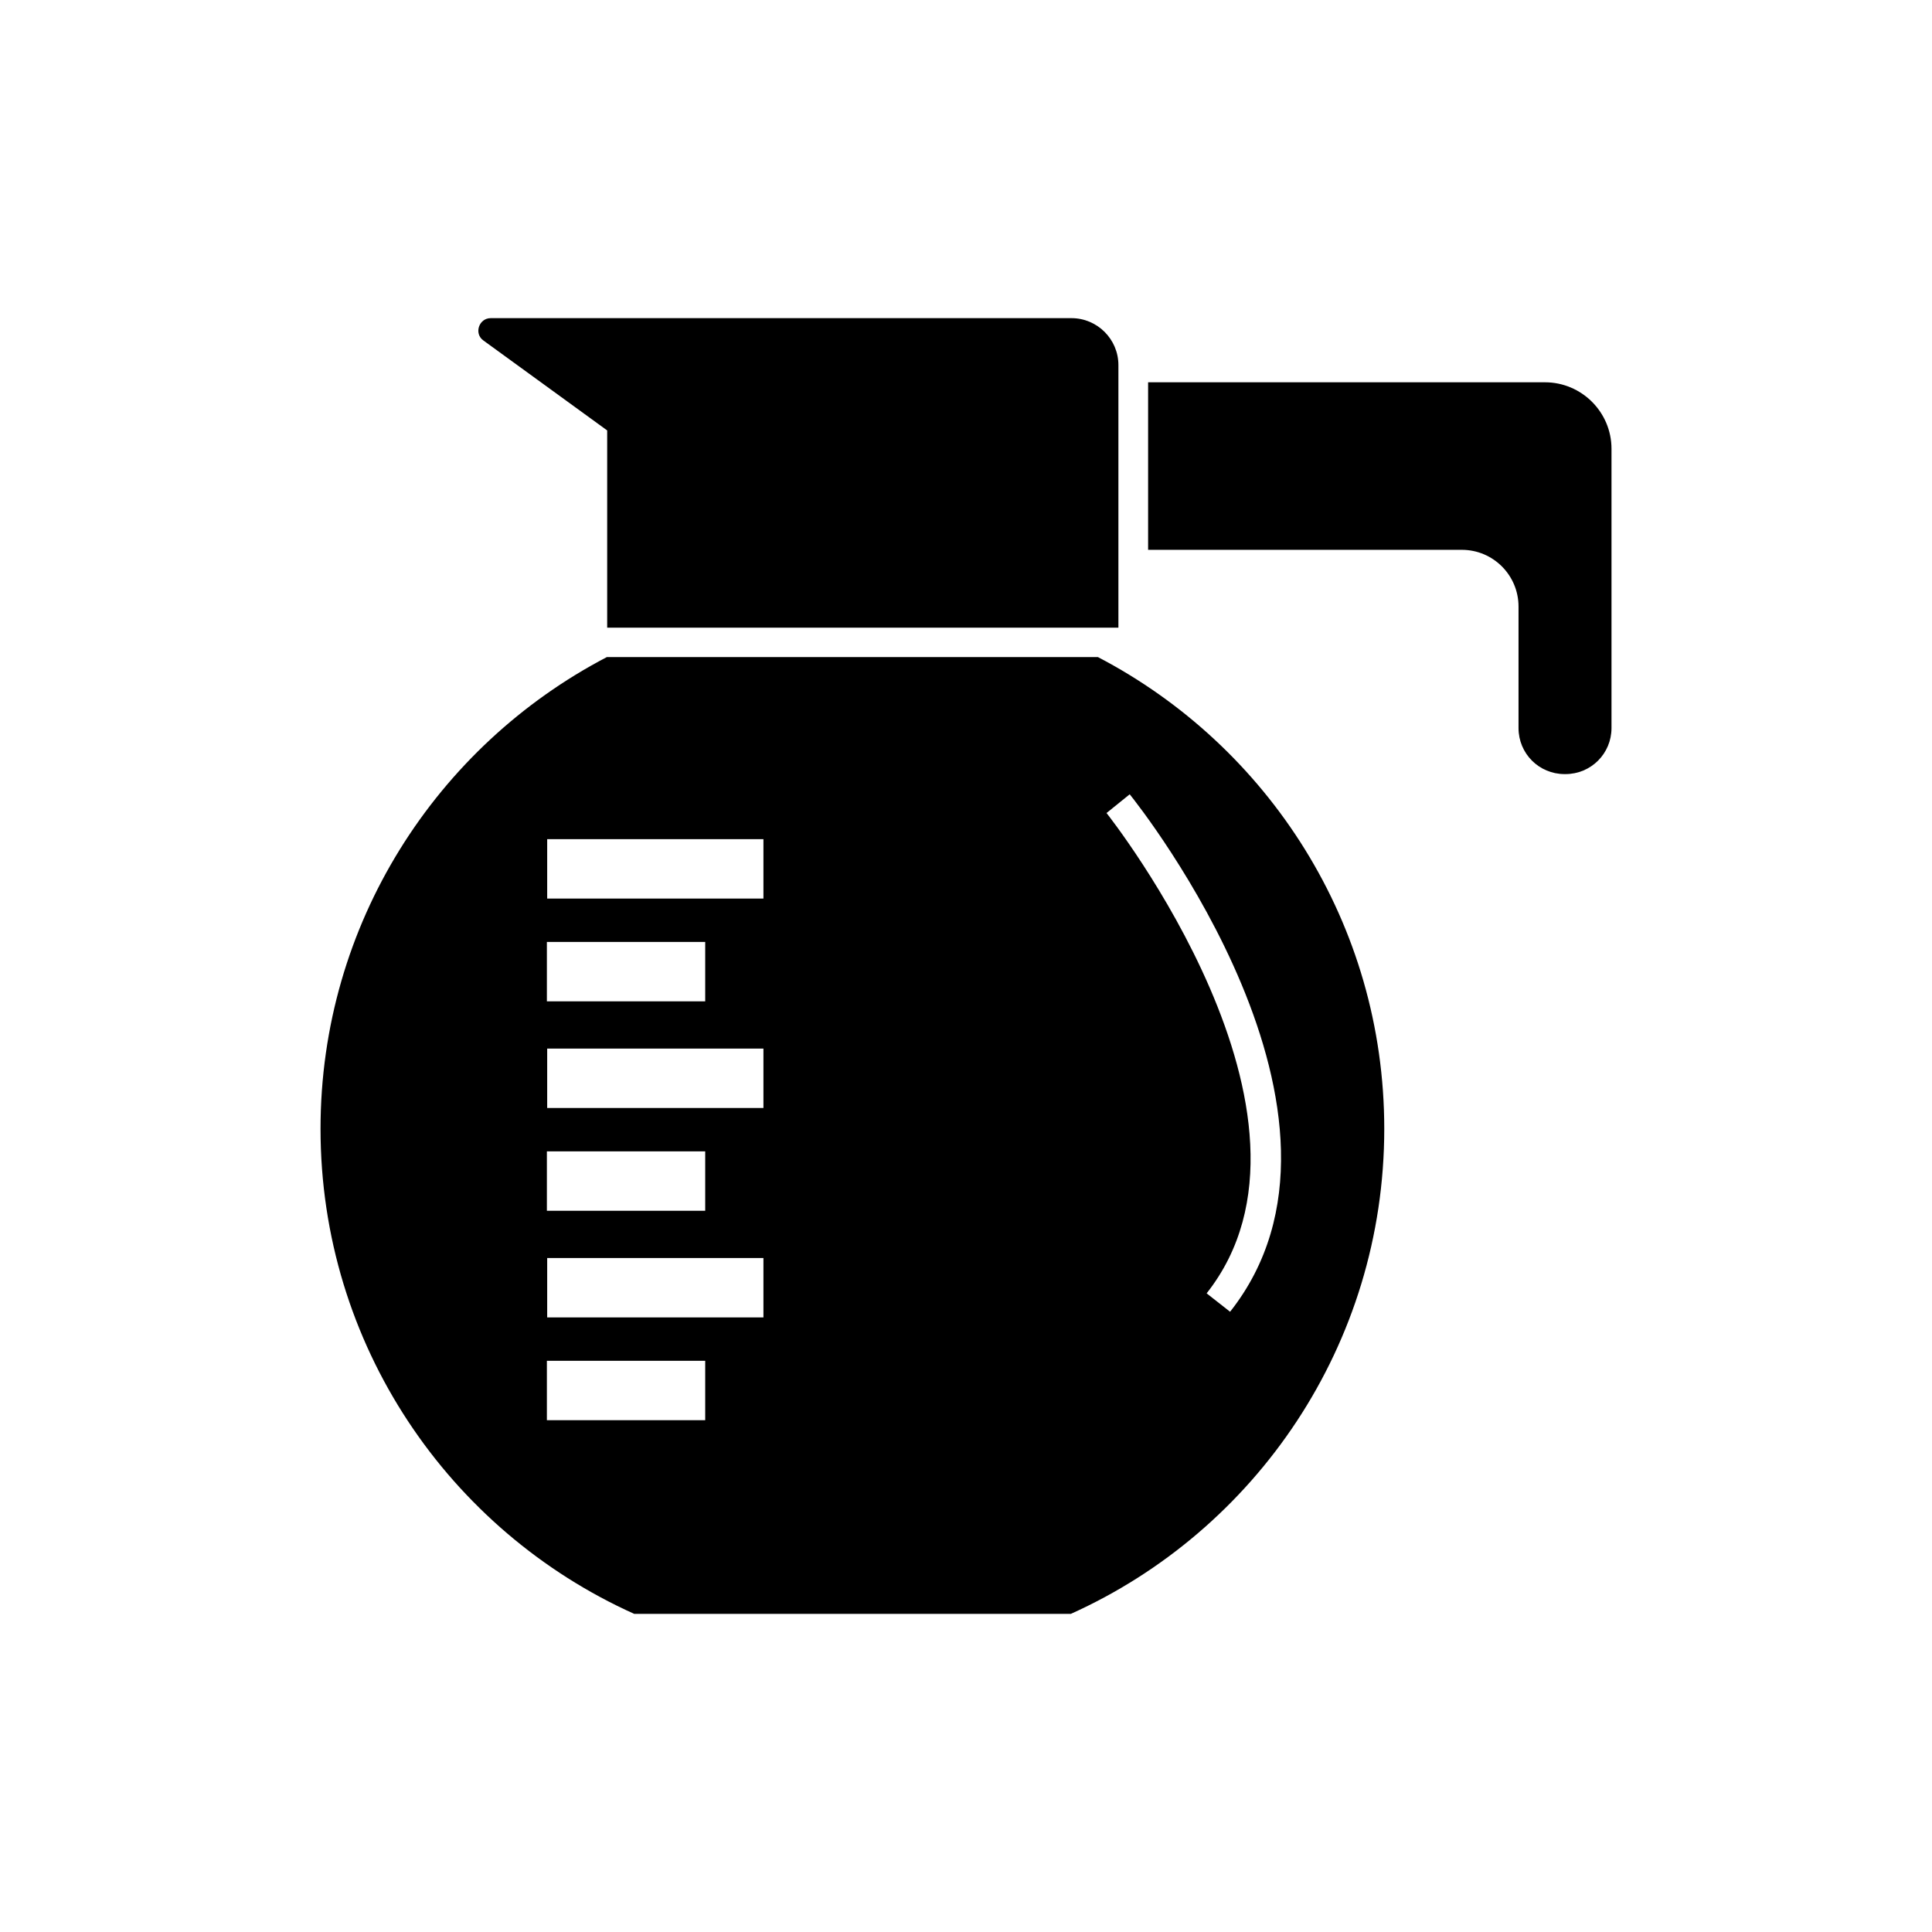
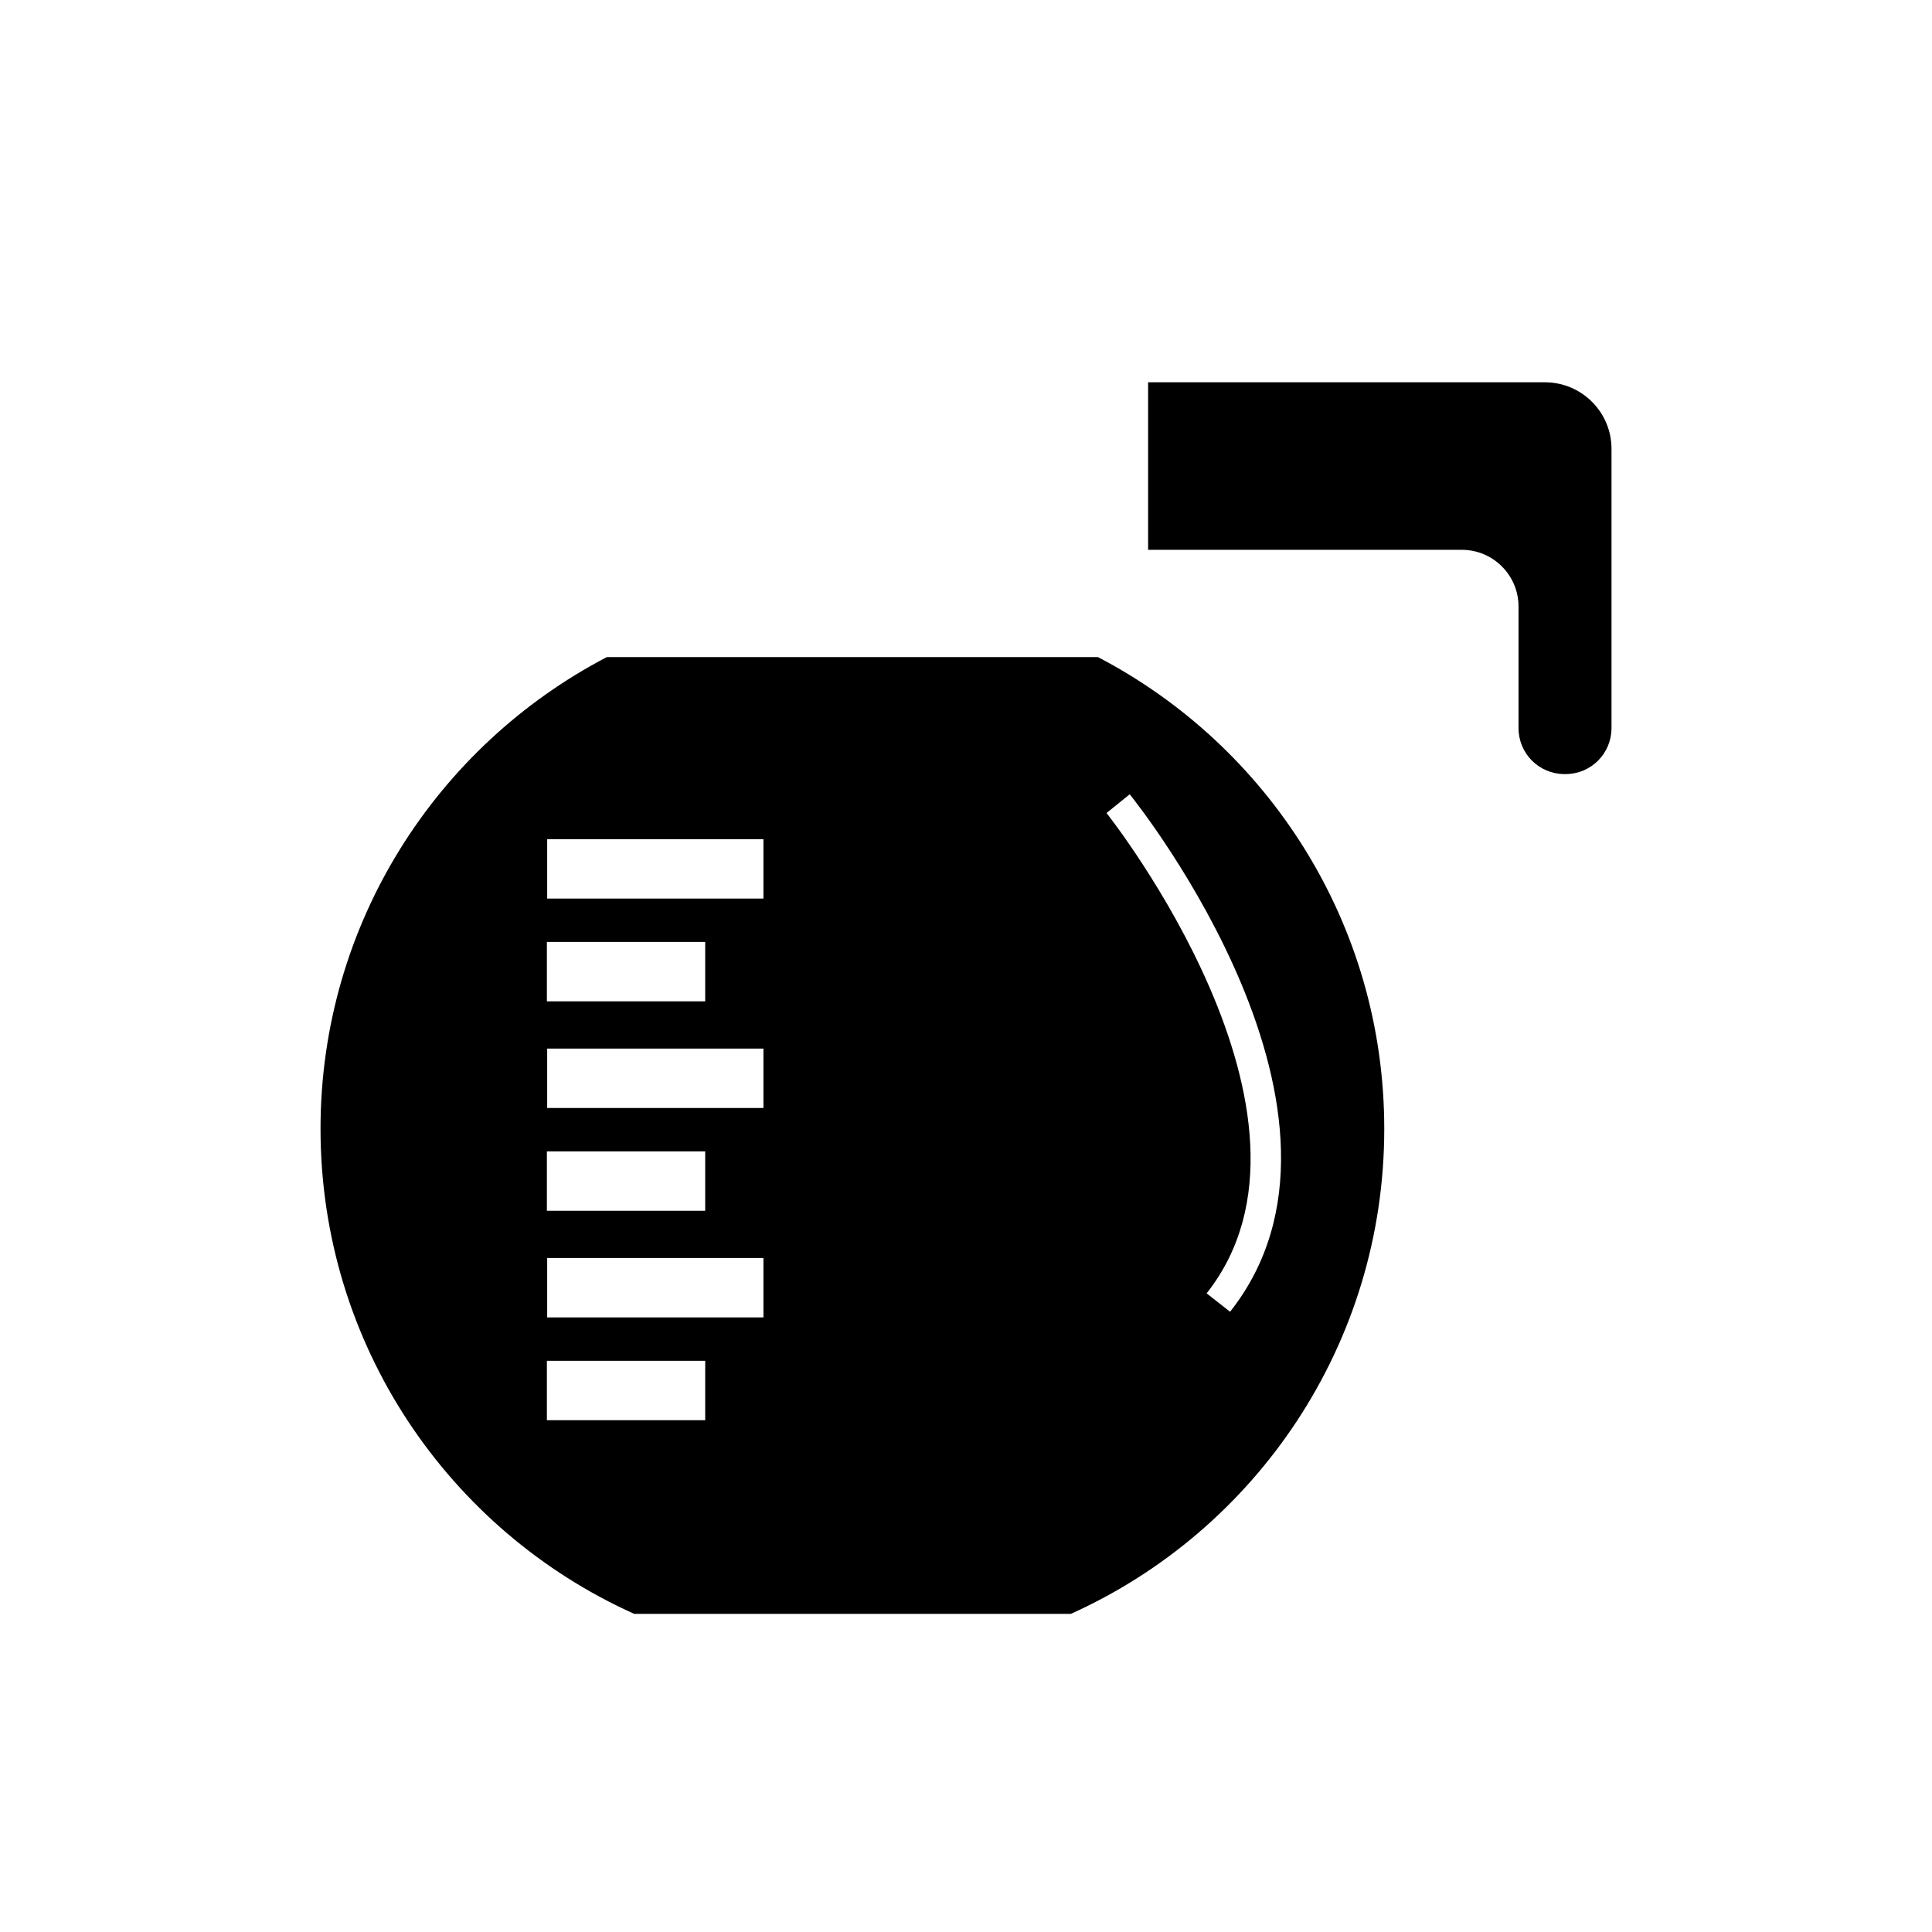
<svg xmlns="http://www.w3.org/2000/svg" fill="#000000" width="800px" height="800px" version="1.1" viewBox="144 144 512 512">
  <g>
-     <path d="m304.91 258.07v52.27h135.48v-69.59c0-6.848-5.59-12.438-12.438-12.438h-153.9c-3.148 0-4.488 4.094-1.969 5.902z" />
    <path d="m553.43 245.31h-105.17v44.398h83.129c8.344 0 15.035 6.769 15.035 15.035v32.195c0 6.769 5.434 12.203 12.203 12.203h0.234c6.769 0 12.203-5.434 12.203-12.203v-73.996c0-9.762-7.953-17.633-17.633-17.633z" />
    <path d="m434.95 318.13h-130.12c-45.105 23.539-75.887 70.691-75.887 125.01 0 57.23 34.086 106.51 83.129 128.55h115.72c48.965-22.043 83.051-71.32 83.051-128.55 0-54.316-30.777-101.47-75.887-125.01zm-146.02 75.492h41.957v15.742h-41.957zm0 55.5h41.957v15.742h-41.957zm41.957 71.242h-41.957v-15.742h41.957zm15.43-27.238h-57.309v-15.742h57.309zm0-55.5h-57.309v-15.742h57.309zm0-55.496h-57.309v-15.742h57.309zm123.67 109.5-6.219-4.879c37-46.84-25.898-126.5-26.527-127.29l6.141-4.961c2.832 3.461 67.461 85.41 26.605 137.13z" />
  </g>
</svg>